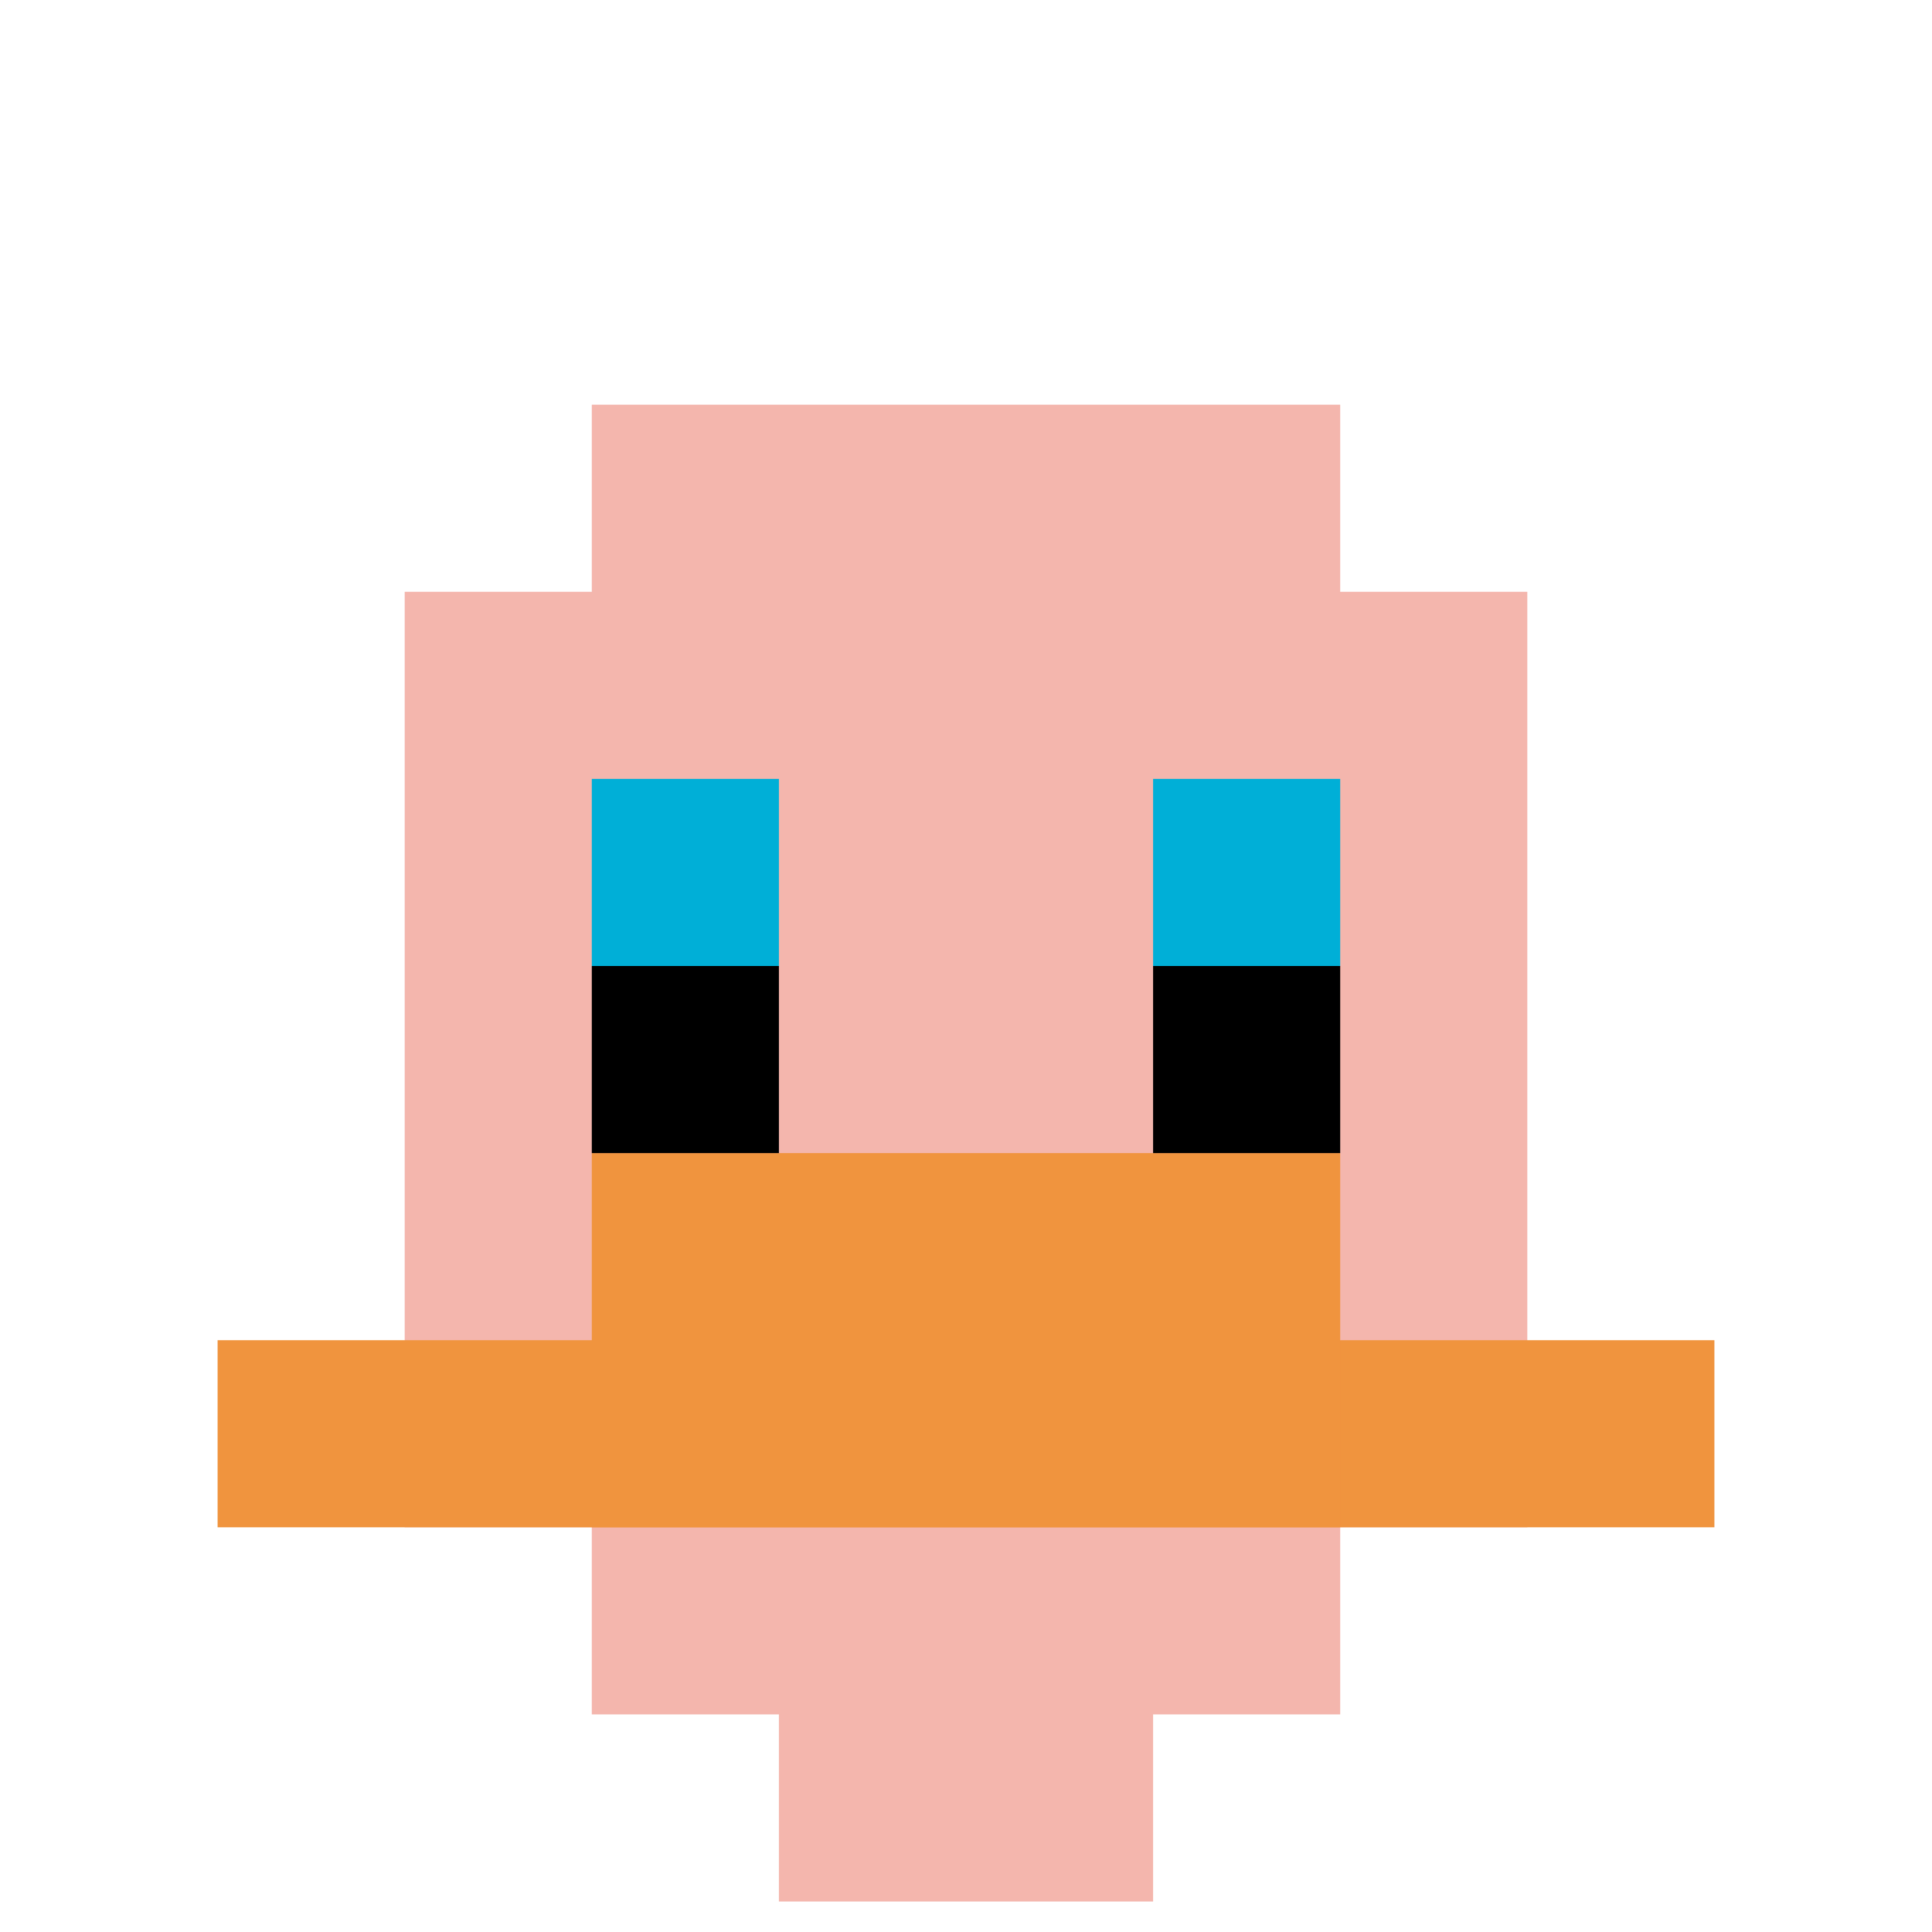
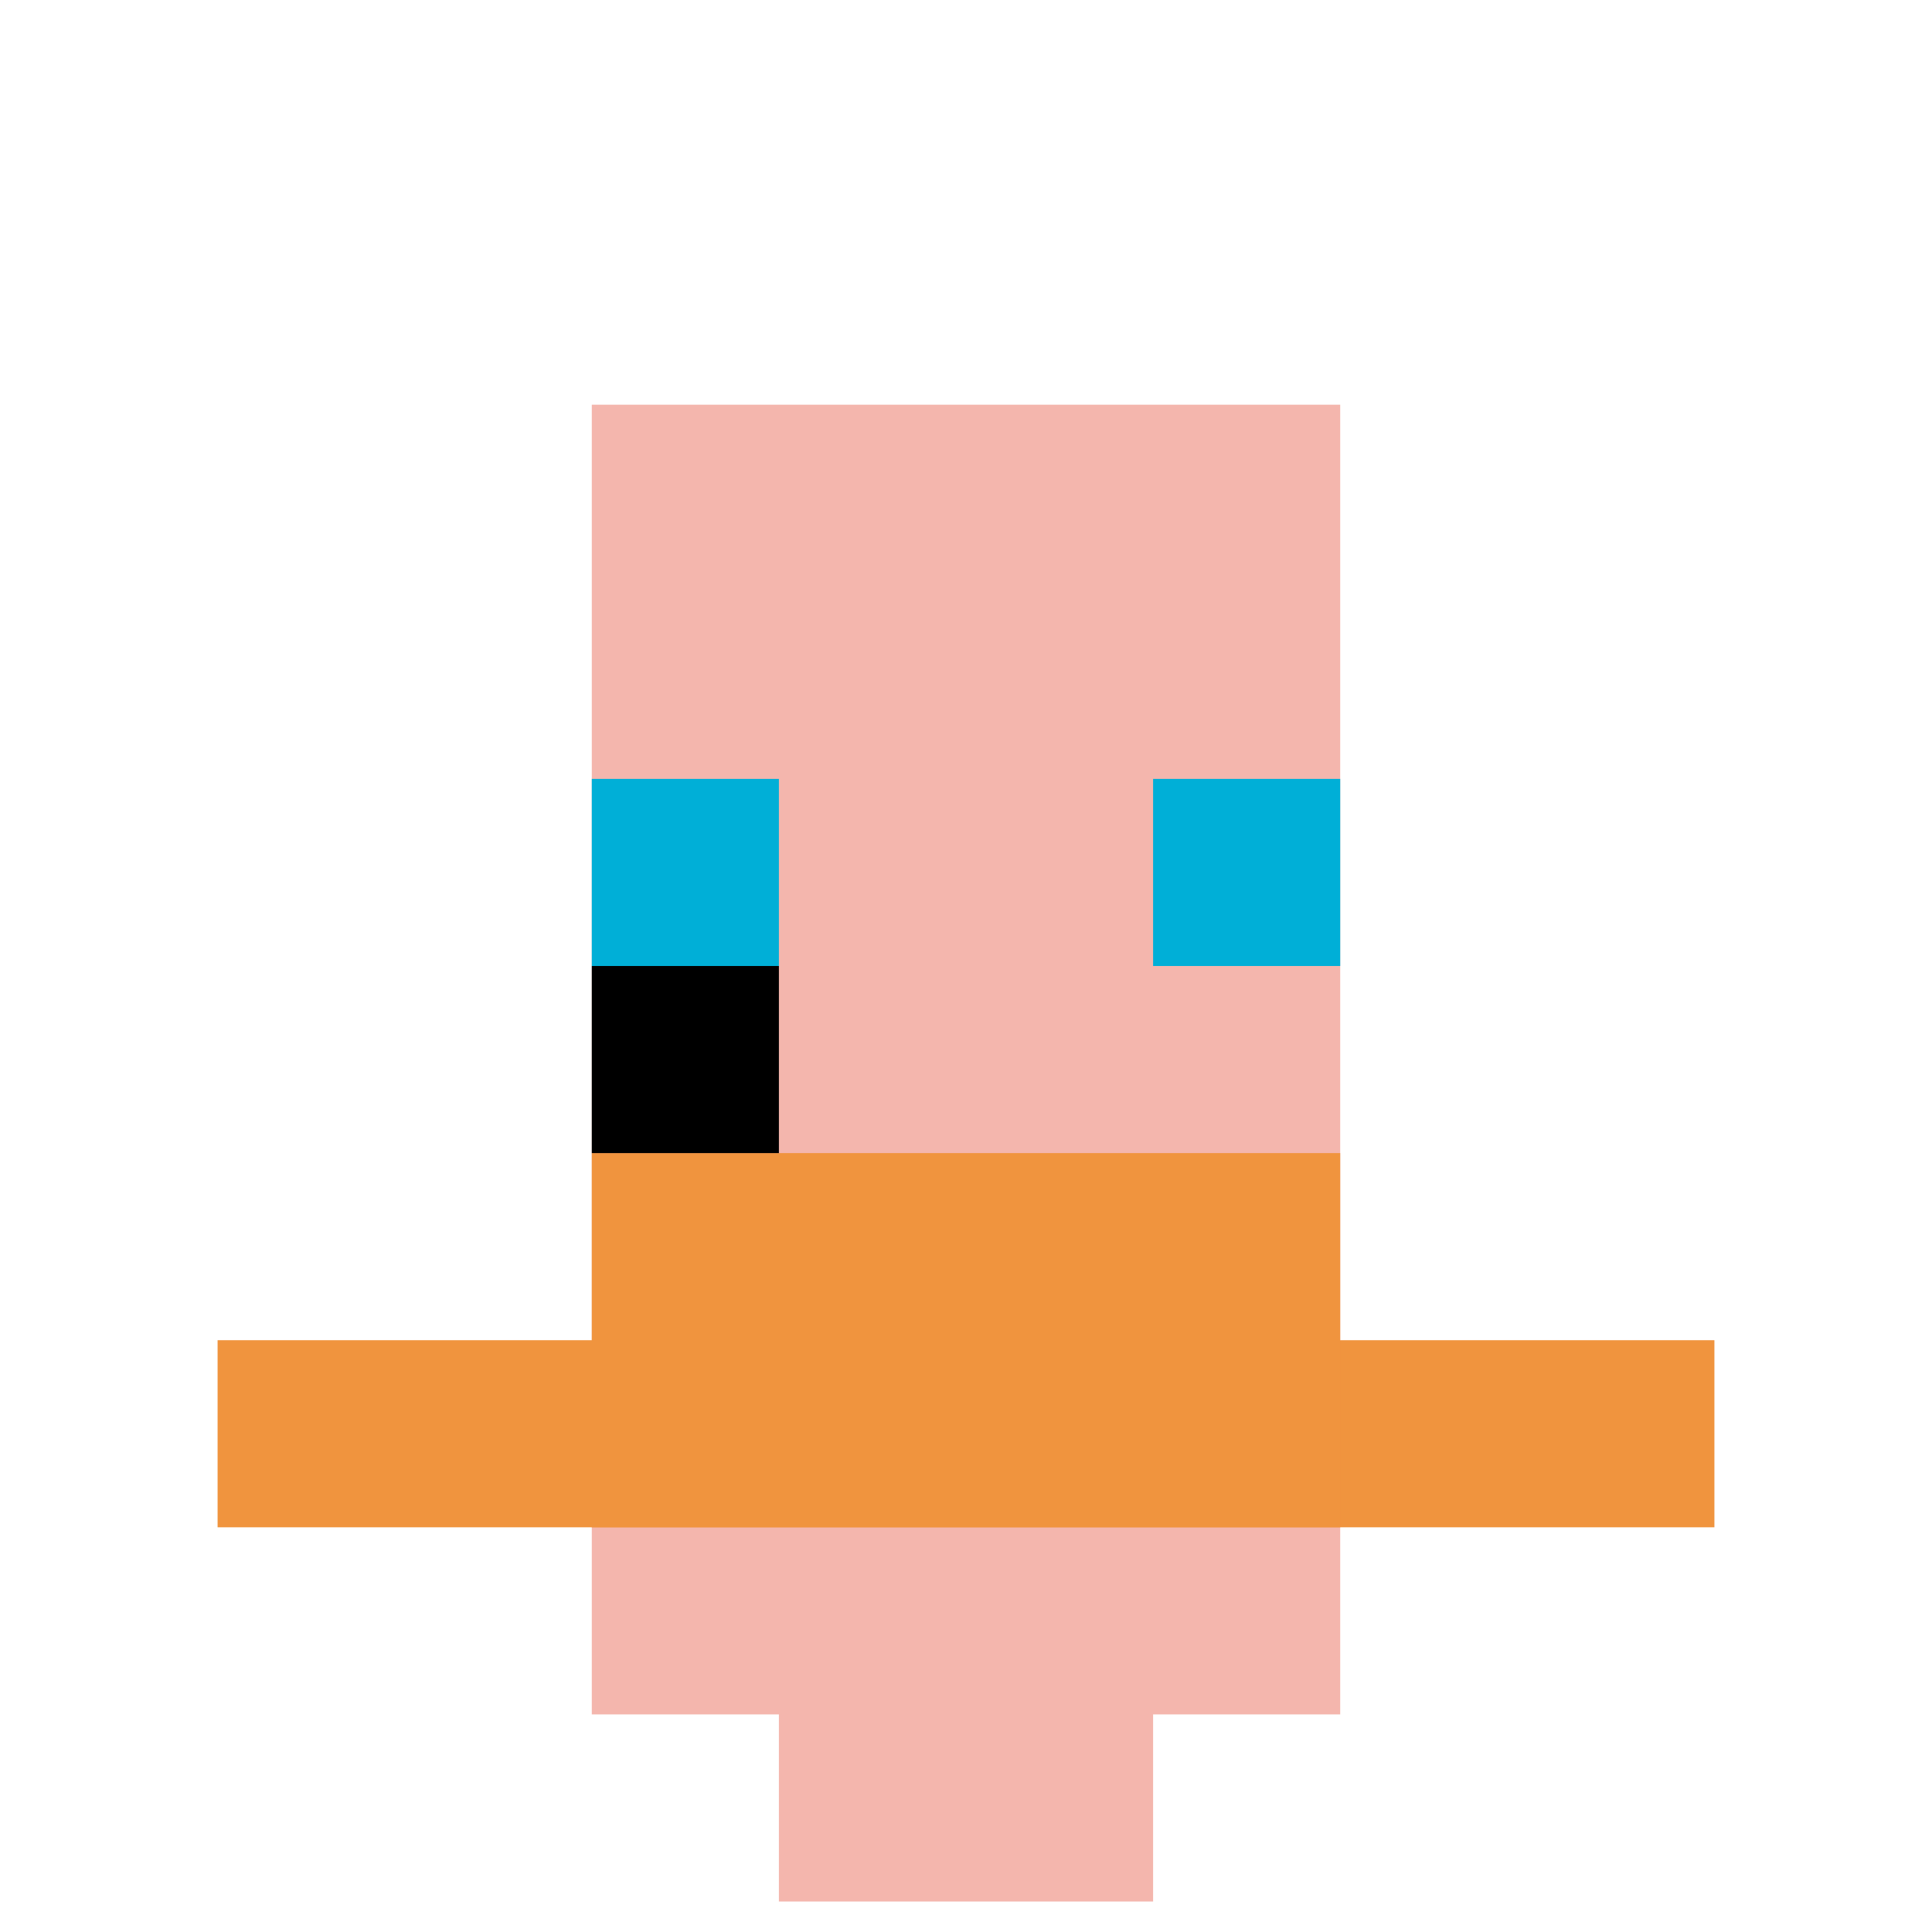
<svg xmlns="http://www.w3.org/2000/svg" version="1.1" width="887" height="887">
  <title>'goose-pfp-598194' by Dmitri Cherniak</title>
  <desc>seed=598194
backgroundColor=#ffffff
padding=22
innerPadding=14
timeout=500
dimension=1
border=false
Save=function(){return n.handleSave()}
frame=311

Rendered at Tue Oct 03 2023 21:56:00 GMT-0700 (Pacific Daylight Time)
Generated in &lt;1ms
</desc>
  <defs />
  <rect width="100%" height="100%" fill="#ffffff" />
  <g>
    <g id="0-0">
-       <rect x="14" y="14" height="859" width="859" fill="#ffffff" />
      <g>
        <rect id="14-14-3-2-4-7" x="271.7" y="185.8" width="343.6" height="601.3" fill="#F4B6AD" />
-         <rect id="14-14-2-3-6-5" x="185.8" y="271.7" width="515.4" height="429.5" fill="#F4B6AD" />
        <rect id="14-14-4-8-2-2" x="357.6" y="701.2" width="171.8" height="171.8" fill="#F4B6AD" />
        <rect id="14-14-1-7-8-1" x="99.9" y="615.3" width="687.2" height="85.9" fill="#F0943E" />
        <rect id="14-14-3-6-4-2" x="271.7" y="529.4" width="343.6" height="171.8" fill="#F0943E" />
        <rect id="14-14-3-4-1-1" x="271.7" y="357.6" width="85.9" height="85.9" fill="#00AFD7" />
        <rect id="14-14-6-4-1-1" x="529.4" y="357.6" width="85.9" height="85.9" fill="#00AFD7" />
        <rect id="14-14-3-5-1-1" x="271.7" y="443.5" width="85.9" height="85.9" fill="#000000" />
-         <rect id="14-14-6-5-1-1" x="529.4" y="443.5" width="85.9" height="85.9" fill="#000000" />
      </g>
-       <rect x="14" y="14" stroke="white" stroke-width="0" height="859" width="859" fill="none" />
    </g>
  </g>
</svg>